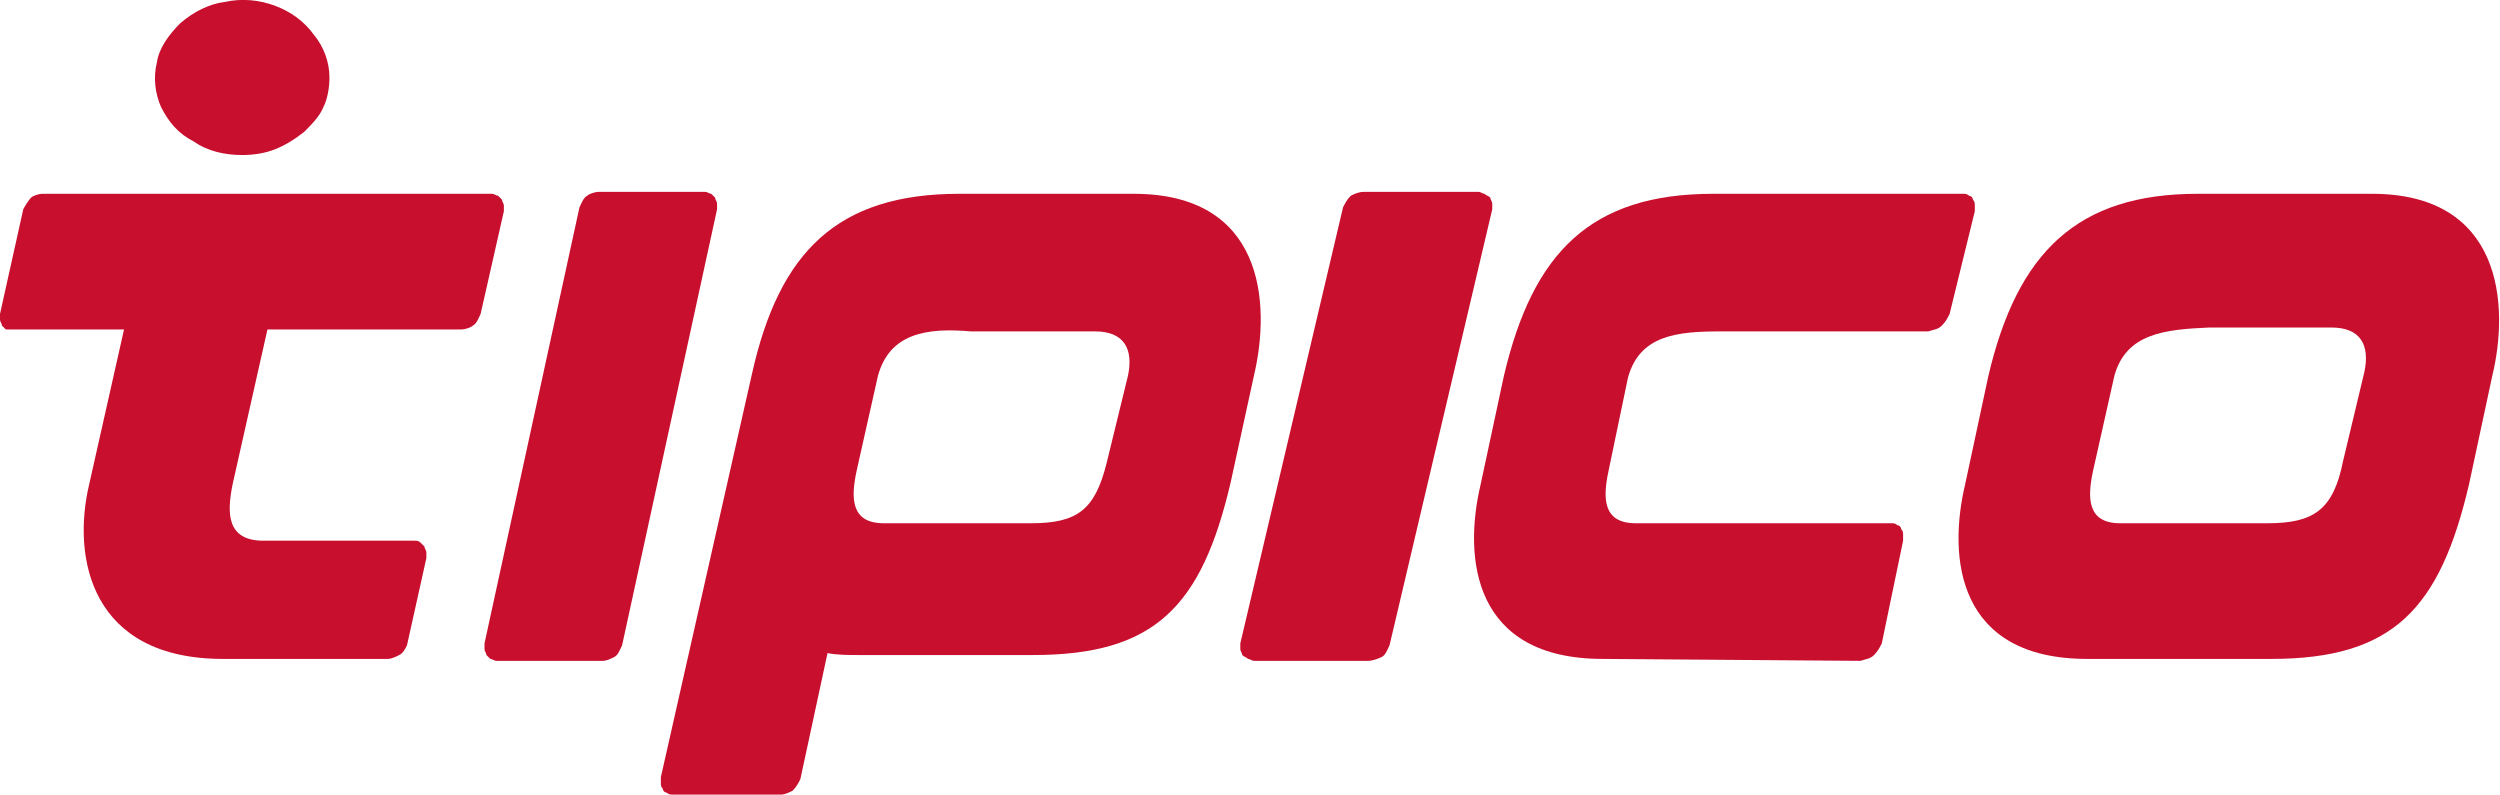
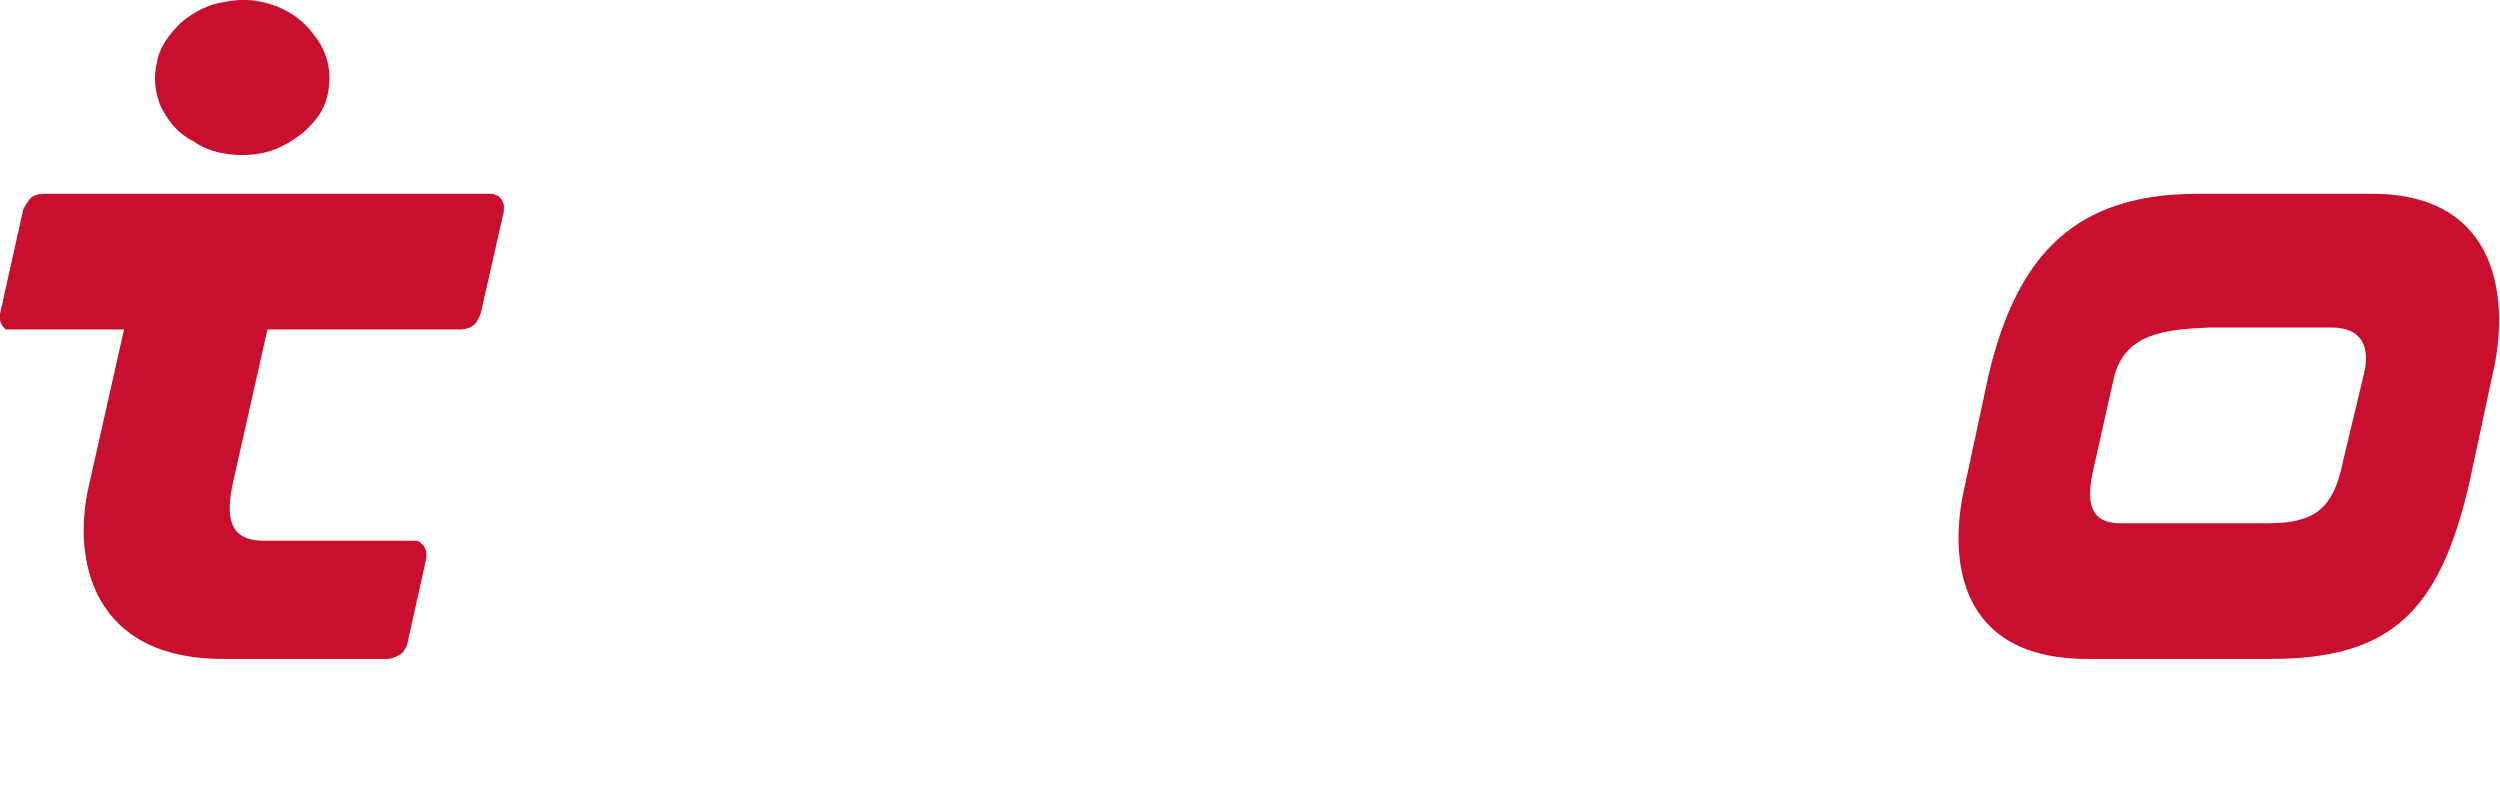
<svg xmlns="http://www.w3.org/2000/svg" version="1.1" id="Layer_1" x="0px" y="0px" viewBox="0 0 129 41" style="enable-background:new 0 0 129 41;" xml:space="preserve">
  <style type="text/css">
	.st0{fill:#C80F2E;}
</style>
-   <path class="st0" d="M82.7,34c-6.7,0-7.2-5.2-6.3-9l1.2-5.6C79.1,13,82.1,10,88.4,10h12.9c0.1,0,0.2,0,0.3,0.1  c0.1,0,0.2,0.1,0.2,0.2c0.1,0.1,0.1,0.2,0.1,0.3s0,0.2,0,0.3l-1.3,5.3c-0.1,0.2-0.2,0.4-0.4,0.6c-0.2,0.2-0.4,0.2-0.7,0.3H88.8  c-2.3,0-4.2,0.2-4.8,2.4l-1,4.8c-0.3,1.4-0.3,2.7,1.4,2.7h13.2c0.1,0,0.2,0,0.3,0.1c0.1,0,0.2,0.1,0.2,0.2c0.1,0.1,0.1,0.2,0.1,0.3  c0,0.1,0,0.2,0,0.3l-1.1,5.3c-0.1,0.2-0.2,0.4-0.4,0.6C96.5,34,96.3,34,96,34.1L82.7,34z" />
  <path class="st0" d="M17,4c0-0.8-0.3-1.6-0.8-2.2c-0.5-0.7-1.2-1.2-2-1.5s-1.7-0.4-2.6-0.2C10.8,0.2,10,0.6,9.3,1.2  c-0.6,0.6-1.1,1.3-1.2,2C7.9,4,8,4.8,8.3,5.5C8.7,6.3,9.2,6.9,10,7.3C10.7,7.8,11.6,8,12.5,8c0.6,0,1.2-0.1,1.7-0.3  c0.5-0.2,1-0.5,1.5-0.9c0.4-0.4,0.8-0.8,1-1.3C16.9,5.1,17,4.5,17,4z" />
  <path class="st0" d="M0,16.2c0,0.1,0,0.2,0,0.3c0,0.1,0.1,0.2,0.1,0.3c0.1,0.1,0.1,0.1,0.2,0.2c0.2,0,0.3,0,0.4,0h5.7l-1.8,8  c-0.9,3.8,0.1,9,6.9,9H20c0.2,0,0.4-0.1,0.6-0.2c0.2-0.1,0.3-0.3,0.4-0.5l1-4.5c0-0.1,0-0.2,0-0.3c0-0.1-0.1-0.2-0.1-0.3  c-0.1-0.1-0.1-0.1-0.2-0.2s-0.2-0.1-0.3-0.1h-7.8c-1.9,0-1.9-1.4-1.6-2.9l1.8-8h10c0.2,0,0.5-0.1,0.6-0.2c0.2-0.1,0.3-0.4,0.4-0.6  l1.2-5.3c0-0.1,0-0.2,0-0.3s-0.1-0.2-0.1-0.3c-0.1-0.1-0.1-0.1-0.2-0.2c-0.1,0-0.2-0.1-0.3-0.1H2.2c-0.2,0-0.5,0.1-0.6,0.2  s-0.3,0.4-0.4,0.6L0,16.2z" />
-   <path class="st0" d="M64,33.2c0,0.1,0,0.2,0,0.3s0.1,0.2,0.1,0.3c0.1,0.1,0.2,0.1,0.3,0.2c0.1,0,0.2,0.1,0.3,0.1h5.9  c0.2,0,0.5-0.1,0.7-0.2c0.2-0.1,0.3-0.4,0.4-0.6L77,10.8c0-0.1,0-0.2,0-0.3s-0.1-0.2-0.1-0.3c-0.1-0.1-0.2-0.1-0.3-0.2  c-0.1,0-0.2-0.1-0.3-0.1h-5.9c-0.3,0-0.5,0.1-0.7,0.2c-0.2,0.2-0.3,0.4-0.4,0.6L64,33.2z" />
-   <path class="st0" d="M25,33.2c0,0.1,0,0.2,0,0.3s0.1,0.2,0.1,0.3c0.1,0.1,0.1,0.1,0.2,0.2c0.1,0,0.2,0.1,0.3,0.1h5.5  c0.2,0,0.4-0.1,0.6-0.2c0.2-0.1,0.3-0.4,0.4-0.6L37,10.8c0-0.1,0-0.2,0-0.3s-0.1-0.2-0.1-0.3c-0.1-0.1-0.1-0.1-0.2-0.2  c-0.1,0-0.2-0.1-0.3-0.1h-5.5c-0.2,0-0.5,0.1-0.6,0.2c-0.2,0.1-0.3,0.4-0.4,0.6L25,33.2z" />
-   <path class="st0" d="M44.3,33.8c-0.5,0-1.1,0-1.6-0.1l-1.4,6.5c-0.1,0.2-0.2,0.4-0.4,0.6c-0.2,0.1-0.4,0.2-0.6,0.2h-5.6  c-0.1,0-0.2,0-0.3-0.1c-0.1,0-0.2-0.1-0.2-0.2c-0.1-0.1-0.1-0.2-0.1-0.3s0-0.2,0-0.3l4.7-20.8C40.2,13,43.2,10,49.5,10h9  c6.7,0,7.1,5.6,6.2,9.4l-1.2,5.5c-1.5,6.4-3.9,8.9-10.2,8.9H44.3z M45.3,19.4l-1.1,4.9c-0.3,1.4-0.3,2.7,1.4,2.7h7.6  c2.4,0,3.3-0.7,3.9-3.1l1.1-4.5c0.3-1.4-0.2-2.3-1.7-2.3h-6.4C47.8,16.9,45.9,17.2,45.3,19.4" />
  <path class="st0" d="M117.2,34h-9.5c-6.7,0-7.2-5.2-6.3-9l1.2-5.6c1.5-6.4,4.6-9.4,10.8-9.4h9c6.7,0,7.1,5.7,6.2,9.4l-1.2,5.6  C125.9,31.4,123.5,34,117.2,34z M109.1,19.4l-1.1,4.9c-0.3,1.4-0.3,2.7,1.4,2.7h7.6c2.4,0,3.4-0.7,3.9-3.2l1.1-4.6  c0.3-1.4-0.2-2.3-1.7-2.3H114C111.7,17,109.7,17.2,109.1,19.4z" />
</svg>